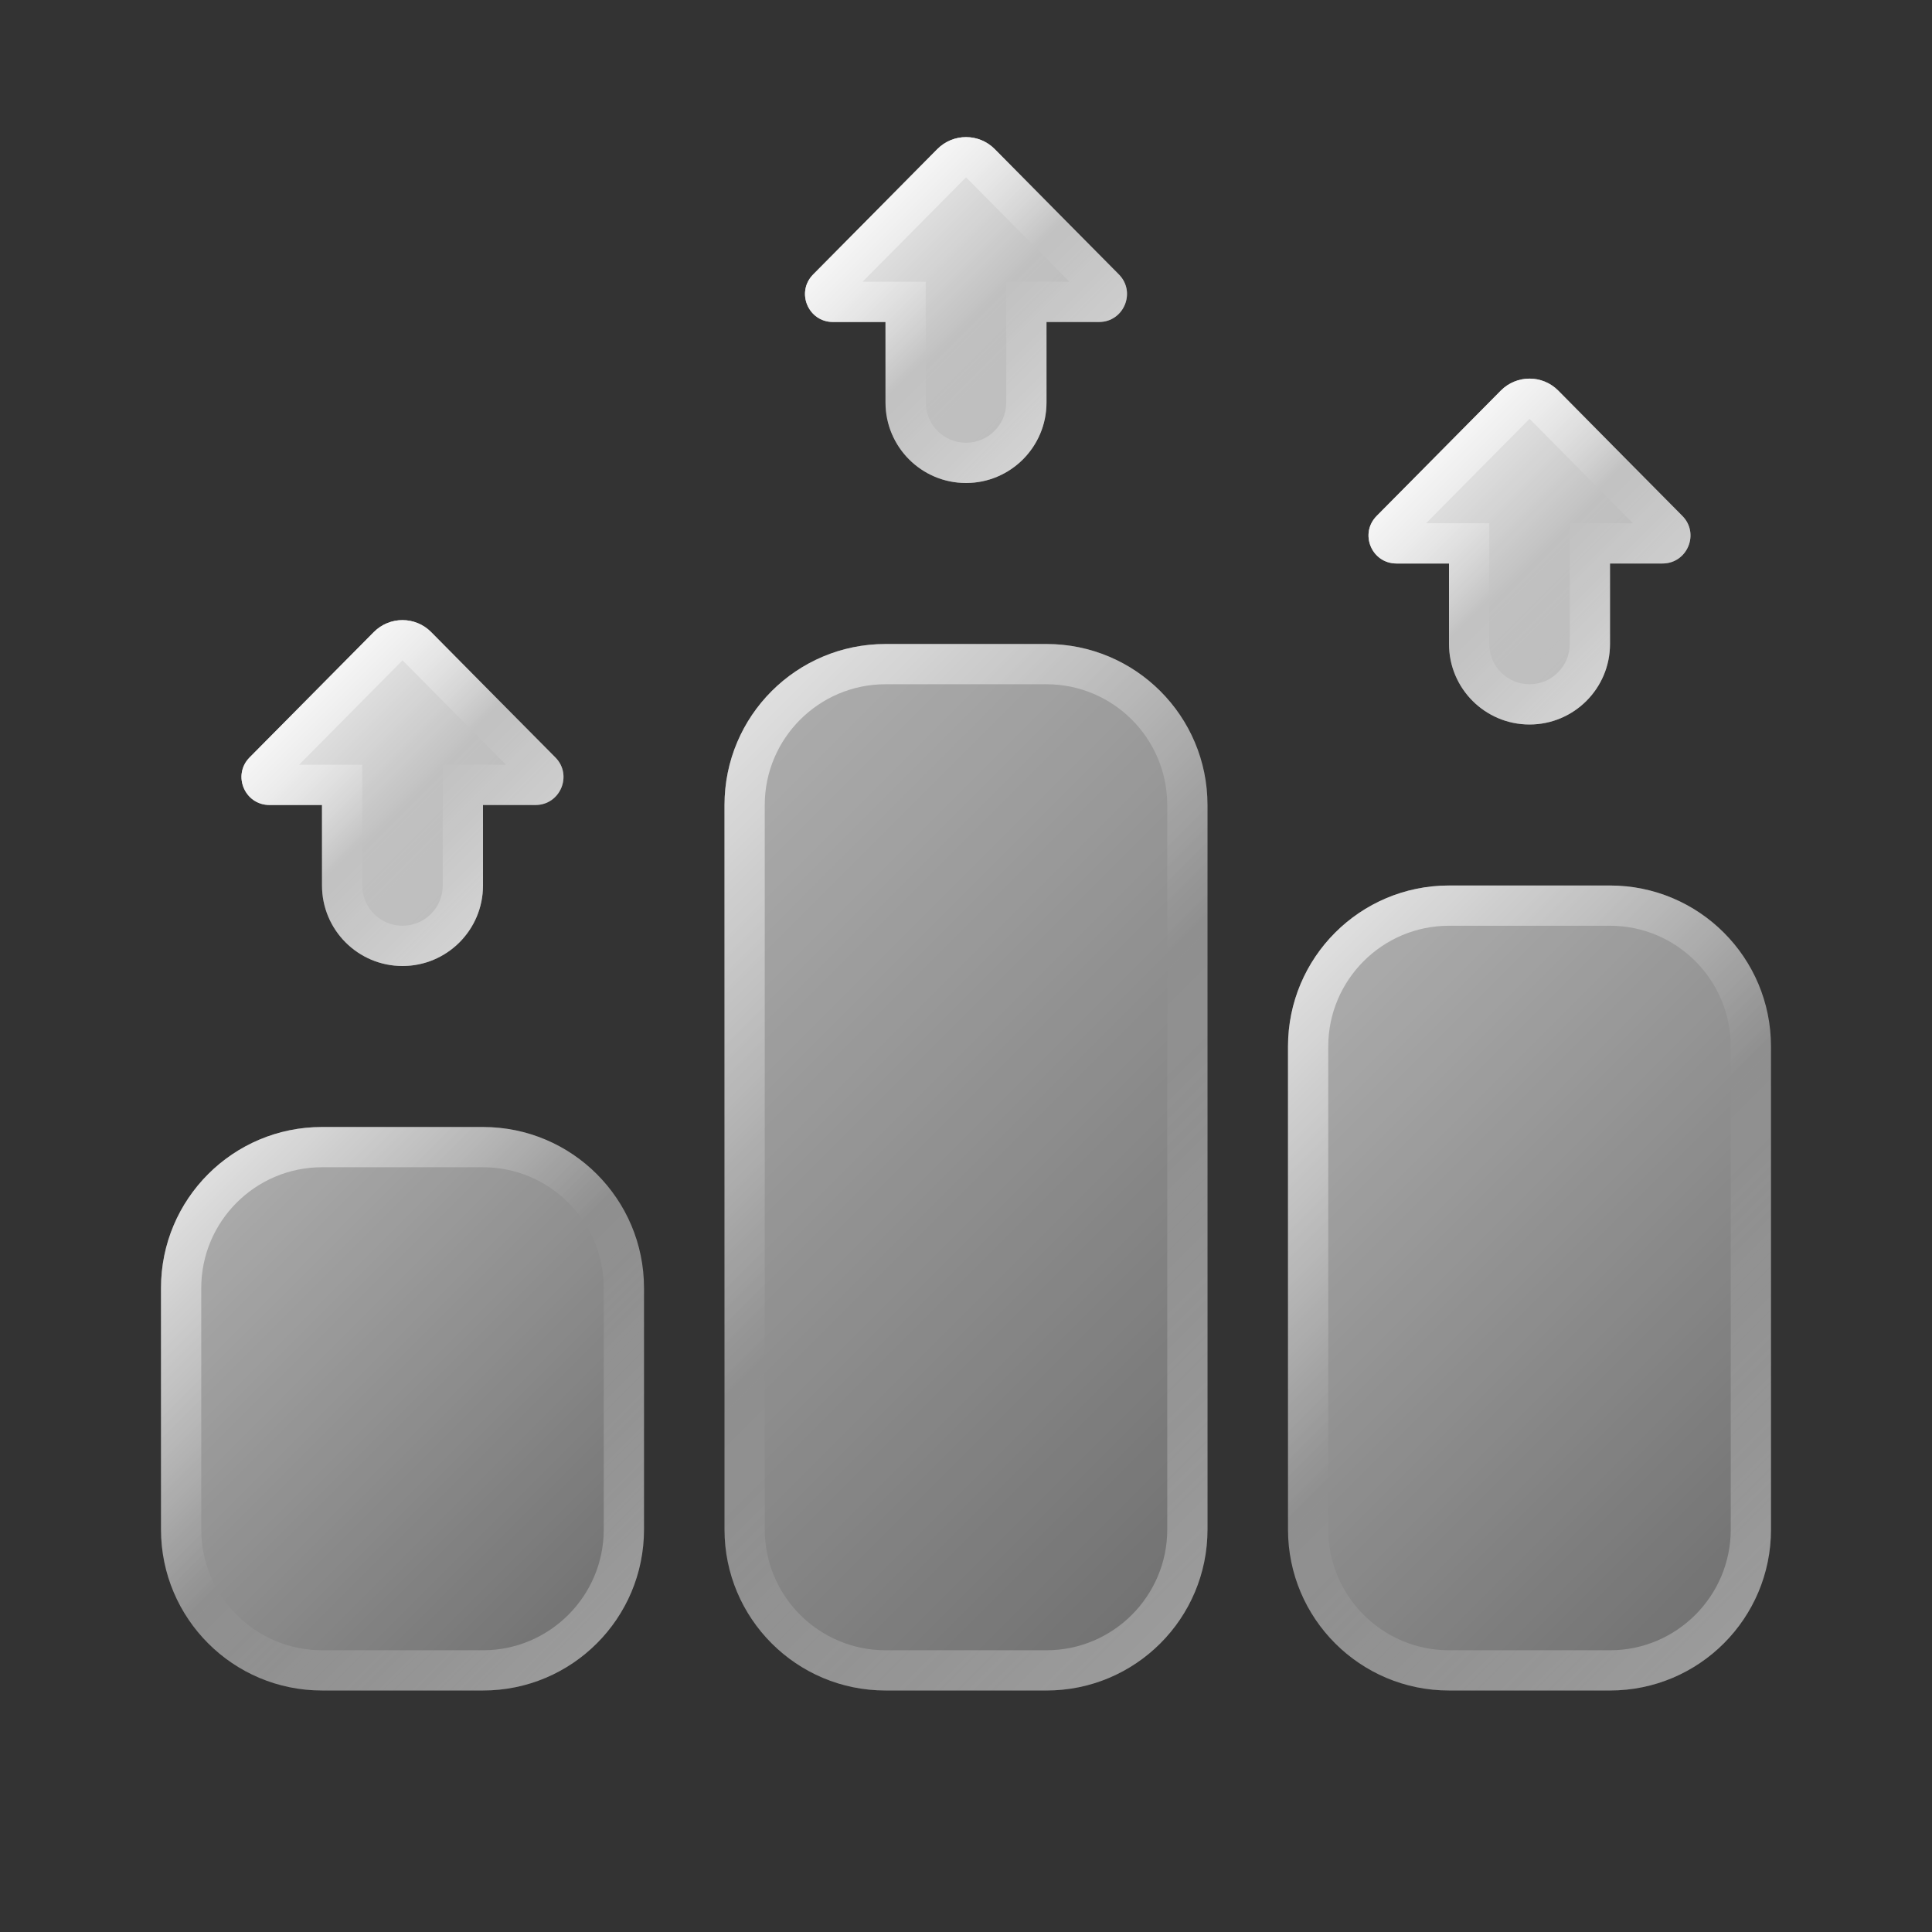
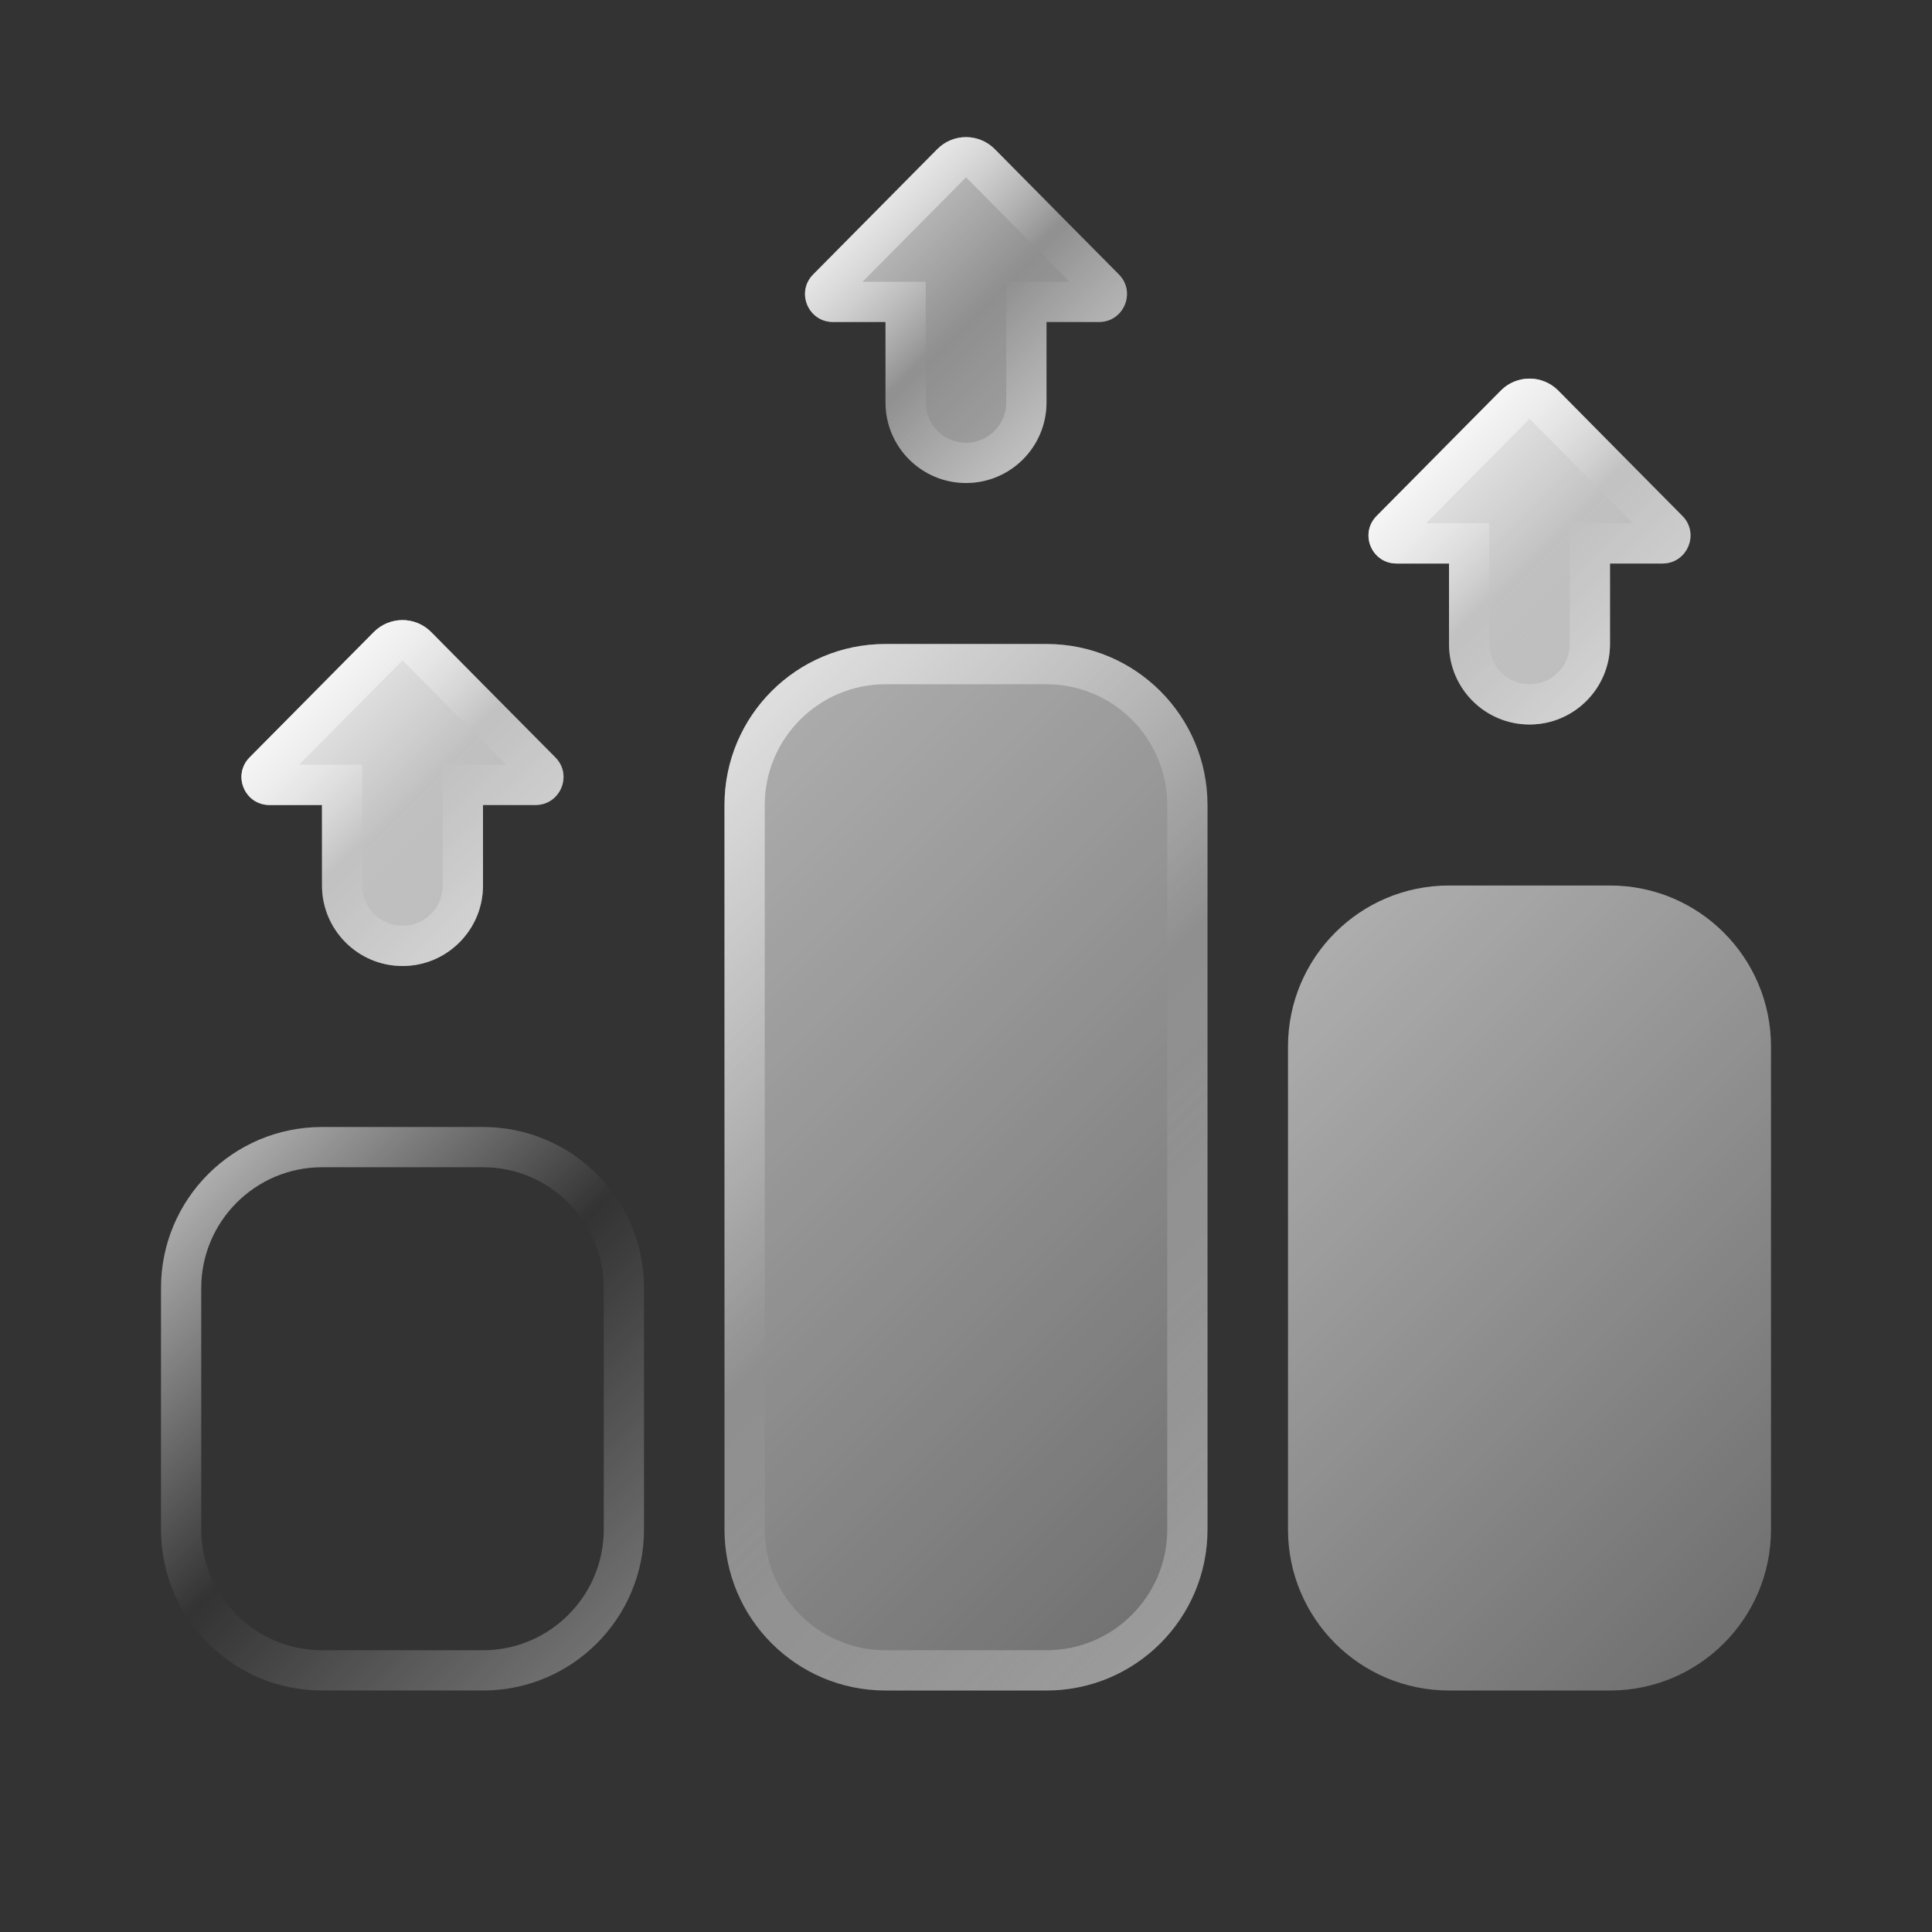
<svg xmlns="http://www.w3.org/2000/svg" viewBox="0 0 24 24" width="50px" height="50px" baseProfile="basic">
  <rect x="0" y="0" width="24" height="24" fill="#333333" stroke="none" />
  <linearGradient id="5vmzMER2zw_uZDNsPvtKma" x1="17.77" x2="20.23" y1="5.725" y2="8.184" gradientUnits="userSpaceOnUse">
    <stop offset="0" stop-color="#fff" stop-opacity=".6" />
    <stop offset="1" stop-color="#fff" stop-opacity=".3" />
  </linearGradient>
  <path fill="url(#5vmzMER2zw_uZDNsPvtKma)" d="M20.899,6.409l-1.542-1.557c-0.196-0.198-0.516-0.198-0.713,0l-1.542,1.557 C16.884,6.628,17.039,7,17.348,7H18c0,0.453,0,0.907,0,1c0,0.552,0.448,1,1,1s1-0.448,1-1c0-0.093,0-0.547,0-1h0.652 C20.961,7,21.116,6.628,20.899,6.409z" />
  <linearGradient id="5vmzMER2zw_uZDNsPvtKmb" x1="17.77" x2="20.23" y1="5.725" y2="8.184" gradientUnits="userSpaceOnUse">
    <stop offset="0" stop-color="#fff" stop-opacity=".6" />
    <stop offset=".493" stop-color="#fff" stop-opacity="0" />
    <stop offset=".997" stop-color="#fff" stop-opacity=".3" />
  </linearGradient>
  <path fill="url(#5vmzMER2zw_uZDNsPvtKmb)" d="M19,5.203l0.001,0L20.285,6.5H20h-0.5V7v1c0,0.276-0.224,0.5-0.5,0.5S18.5,8.276,18.5,8V7 V6.5H18h-0.285L19,5.203C18.999,5.203,19,5.203,19,5.203 M19,4.703c-0.129,0-0.258,0.05-0.356,0.149l-1.542,1.557 C16.884,6.628,17.039,7,17.348,7H18c0,0.453,0,0.907,0,1c0,0.552,0.448,1,1,1s1-0.448,1-1c0-0.093,0-0.547,0-1h0.652 c0.308,0,0.463-0.372,0.247-0.591l-1.542-1.557C19.258,4.753,19.129,4.703,19,4.703L19,4.703z" />
  <linearGradient id="5vmzMER2zw_uZDNsPvtKmc" x1="10.77" x2="13.23" y1="2.725" y2="5.184" gradientUnits="userSpaceOnUse">
    <stop offset="0" stop-color="#fff" stop-opacity=".6" />
    <stop offset="1" stop-color="#fff" stop-opacity=".3" />
  </linearGradient>
-   <path fill="url(#5vmzMER2zw_uZDNsPvtKmc)" d="M13.899,3.409l-1.542-1.557c-0.196-0.198-0.516-0.198-0.713,0l-1.542,1.557 C9.884,3.628,10.039,4,10.348,4H11c0,0.453,0,0.907,0,1c0,0.552,0.448,1,1,1s1-0.448,1-1c0-0.093,0-0.547,0-1h0.652 C13.961,4,14.116,3.628,13.899,3.409z" />
  <linearGradient id="5vmzMER2zw_uZDNsPvtKmd" x1="10.77" x2="13.23" y1="2.725" y2="5.184" gradientUnits="userSpaceOnUse">
    <stop offset="0" stop-color="#fff" stop-opacity=".6" />
    <stop offset=".493" stop-color="#fff" stop-opacity="0" />
    <stop offset=".997" stop-color="#fff" stop-opacity=".3" />
  </linearGradient>
  <path fill="url(#5vmzMER2zw_uZDNsPvtKmd)" d="M12,2.203l0.001,0L13.285,3.5H13h-0.5V4v1c0,0.276-0.224,0.5-0.5,0.5S11.5,5.276,11.5,5V4 V3.5H11h-0.285L12,2.203C11.999,2.203,12,2.203,12,2.203 M12,1.703c-0.129,0-0.258,0.05-0.356,0.149l-1.542,1.557 C9.884,3.628,10.039,4,10.348,4H11c0,0.453,0,0.907,0,1c0,0.552,0.448,1,1,1s1-0.448,1-1c0-0.093,0-0.547,0-1h0.652 c0.308,0,0.464-0.372,0.247-0.591l-1.542-1.557C12.258,1.753,12.129,1.703,12,1.703L12,1.703z" />
  <linearGradient id="5vmzMER2zw_uZDNsPvtKme" x1="3.77" x2="6.23" y1="8.725" y2="11.184" gradientUnits="userSpaceOnUse">
    <stop offset="0" stop-color="#fff" stop-opacity=".6" />
    <stop offset="1" stop-color="#fff" stop-opacity=".3" />
  </linearGradient>
  <path fill="url(#5vmzMER2zw_uZDNsPvtKme)" d="M6.899,9.409L5.356,7.852c-0.196-0.198-0.516-0.198-0.713,0L3.101,9.409 C2.884,9.628,3.039,10,3.348,10H4c0,0.453,0,0.907,0,1c0,0.552,0.448,1,1,1s1-0.448,1-1c0-0.093,0-0.547,0-1h0.652 C6.961,10,7.116,9.628,6.899,9.409z" />
  <linearGradient id="5vmzMER2zw_uZDNsPvtKmf" x1="3.77" x2="6.23" y1="8.725" y2="11.184" gradientUnits="userSpaceOnUse">
    <stop offset="0" stop-color="#fff" stop-opacity=".6" />
    <stop offset=".493" stop-color="#fff" stop-opacity="0" />
    <stop offset=".997" stop-color="#fff" stop-opacity=".3" />
  </linearGradient>
  <path fill="url(#5vmzMER2zw_uZDNsPvtKmf)" d="M5,8.203l0.001,0L6.285,9.5H6H5.5V10v1c0,0.276-0.224,0.5-0.5,0.5S4.5,11.276,4.5,11v-1V9.5 H4H3.715L5,8.203C4.999,8.203,5,8.203,5,8.203 M5,7.703c-0.129,0-0.258,0.05-0.356,0.149L3.101,9.409 C2.884,9.628,3.039,10,3.348,10H4c0,0.453,0,0.907,0,1c0,0.552,0.448,1,1,1s1-0.448,1-1c0-0.093,0-0.547,0-1h0.652 c0.308,0,0.464-0.372,0.247-0.591L5.356,7.852C5.258,7.753,5.129,7.703,5,7.703L5,7.703z" />
  <linearGradient id="5vmzMER2zw_uZDNsPvtKmg" x1="17.77" x2="20.23" y1="5.725" y2="8.184" gradientUnits="userSpaceOnUse">
    <stop offset="0" stop-color="#fff" stop-opacity=".7" />
    <stop offset=".519" stop-color="#fff" stop-opacity=".45" />
    <stop offset="1" stop-color="#fff" stop-opacity=".55" />
  </linearGradient>
  <path fill="url(#5vmzMER2zw_uZDNsPvtKmg)" d="M20.899,6.409l-1.542-1.557c-0.196-0.198-0.516-0.198-0.713,0l-1.542,1.557 C16.884,6.628,17.039,7,17.348,7H18c0,0.453,0,0.907,0,1c0,0.552,0.448,1,1,1s1-0.448,1-1c0-0.093,0-0.547,0-1h0.652 C20.961,7,21.116,6.628,20.899,6.409z" />
  <linearGradient id="5vmzMER2zw_uZDNsPvtKmh" x1="10.77" x2="13.23" y1="2.725" y2="5.184" gradientUnits="userSpaceOnUse">
    <stop offset="0" stop-color="#fff" stop-opacity=".7" />
    <stop offset=".519" stop-color="#fff" stop-opacity=".45" />
    <stop offset="1" stop-color="#fff" stop-opacity=".55" />
  </linearGradient>
  <path fill="url(#5vmzMER2zw_uZDNsPvtKmh)" d="M13.899,3.409l-1.542-1.557c-0.196-0.198-0.516-0.198-0.713,0l-1.542,1.557 C9.884,3.628,10.039,4,10.348,4H11c0,0.453,0,0.907,0,1c0,0.552,0.448,1,1,1s1-0.448,1-1c0-0.093,0-0.547,0-1h0.652 C13.961,4,14.116,3.628,13.899,3.409z" />
  <linearGradient id="5vmzMER2zw_uZDNsPvtKmi" x1="3.77" x2="6.23" y1="8.725" y2="11.184" gradientUnits="userSpaceOnUse">
    <stop offset="0" stop-color="#fff" stop-opacity=".7" />
    <stop offset=".519" stop-color="#fff" stop-opacity=".45" />
    <stop offset="1" stop-color="#fff" stop-opacity=".55" />
  </linearGradient>
  <path fill="url(#5vmzMER2zw_uZDNsPvtKmi)" d="M6.899,9.409L5.356,7.852c-0.196-0.198-0.516-0.198-0.713,0L3.101,9.409 C2.884,9.628,3.039,10,3.348,10H4c0,0.453,0,0.907,0,1c0,0.552,0.448,1,1,1s1-0.448,1-1c0-0.093,0-0.547,0-1h0.652 C6.961,10,7.116,9.628,6.899,9.409z" />
  <g>
    <linearGradient id="5vmzMER2zw_uZDNsPvtKmj" x1="2.336" x2="7.664" y1="14.836" y2="20.164" gradientUnits="userSpaceOnUse">
      <stop offset="0" stop-color="#fff" stop-opacity=".6" />
      <stop offset="1" stop-color="#fff" stop-opacity=".3" />
    </linearGradient>
-     <path fill="url(#5vmzMER2zw_uZDNsPvtKmj)" d="M6,21H4c-1.105,0-2-0.895-2-2v-3c0-1.105,0.895-2,2-2h2c1.105,0,2,0.895,2,2v3 C8,20.105,7.105,21,6,21z" />
    <linearGradient id="5vmzMER2zw_uZDNsPvtKmk" x1="2.336" x2="7.664" y1="14.836" y2="20.164" gradientUnits="userSpaceOnUse">
      <stop offset="0" stop-color="#fff" stop-opacity=".6" />
      <stop offset=".493" stop-color="#fff" stop-opacity="0" />
      <stop offset=".997" stop-color="#fff" stop-opacity=".3" />
    </linearGradient>
    <path fill="url(#5vmzMER2zw_uZDNsPvtKmk)" d="M6,14.5c0.827,0,1.5,0.673,1.5,1.5v3c0,0.827-0.673,1.5-1.5,1.5H4 c-0.827,0-1.5-0.673-1.5-1.5v-3c0-0.827,0.673-1.5,1.5-1.5H6 M6,14H4c-1.105,0-2,0.895-2,2v3c0,1.105,0.895,2,2,2h2 c1.105,0,2-0.895,2-2v-3C8,14.895,7.105,14,6,14L6,14z" />
  </g>
  <g>
    <linearGradient id="5vmzMER2zw_uZDNsPvtKml" x1="15.586" x2="22.414" y1="12.586" y2="19.414" gradientUnits="userSpaceOnUse">
      <stop offset="0" stop-color="#fff" stop-opacity=".6" />
      <stop offset="1" stop-color="#fff" stop-opacity=".3" />
    </linearGradient>
    <path fill="url(#5vmzMER2zw_uZDNsPvtKml)" d="M20,21h-2c-1.105,0-2-0.895-2-2v-6c0-1.105,0.895-2,2-2h2c1.105,0,2,0.895,2,2v6 C22,20.105,21.105,21,20,21z" />
    <linearGradient id="5vmzMER2zw_uZDNsPvtKmm" x1="15.586" x2="22.414" y1="12.586" y2="19.414" gradientUnits="userSpaceOnUse">
      <stop offset="0" stop-color="#fff" stop-opacity=".6" />
      <stop offset=".493" stop-color="#fff" stop-opacity="0" />
      <stop offset=".997" stop-color="#fff" stop-opacity=".3" />
    </linearGradient>
-     <path fill="url(#5vmzMER2zw_uZDNsPvtKmm)" d="M20,11.5c0.827,0,1.5,0.673,1.5,1.5v6c0,0.827-0.673,1.5-1.5,1.5h-2 c-0.827,0-1.5-0.673-1.5-1.5v-6c0-0.827,0.673-1.5,1.5-1.5H20 M20,11h-2c-1.105,0-2,0.895-2,2v6c0,1.105,0.895,2,2,2h2 c1.105,0,2-0.895,2-2v-6C22,11.895,21.105,11,20,11L20,11z" />
  </g>
  <g>
    <linearGradient id="5vmzMER2zw_uZDNsPvtKmn" x1="7.836" x2="16.164" y1="10.336" y2="18.664" gradientUnits="userSpaceOnUse">
      <stop offset="0" stop-color="#fff" stop-opacity=".6" />
      <stop offset="1" stop-color="#fff" stop-opacity=".3" />
    </linearGradient>
    <path fill="url(#5vmzMER2zw_uZDNsPvtKmn)" d="M13,21h-2c-1.105,0-2-0.895-2-2v-9c0-1.105,0.895-2,2-2h2c1.105,0,2,0.895,2,2v9 C15,20.105,14.105,21,13,21z" />
    <linearGradient id="5vmzMER2zw_uZDNsPvtKmo" x1="7.836" x2="16.164" y1="10.336" y2="18.664" gradientUnits="userSpaceOnUse">
      <stop offset="0" stop-color="#fff" stop-opacity=".6" />
      <stop offset=".493" stop-color="#fff" stop-opacity="0" />
      <stop offset=".997" stop-color="#fff" stop-opacity=".3" />
    </linearGradient>
    <path fill="url(#5vmzMER2zw_uZDNsPvtKmo)" d="M13,8.5c0.827,0,1.5,0.673,1.5,1.5v9c0,0.827-0.673,1.5-1.5,1.5h-2 c-0.827,0-1.5-0.673-1.5-1.5v-9c0-0.827,0.673-1.5,1.5-1.5H13 M13,8h-2c-1.105,0-2,0.895-2,2v9c0,1.105,0.895,2,2,2h2 c1.105,0,2-0.895,2-2v-9C15,8.895,14.105,8,13,8L13,8z" />
  </g>
</svg>